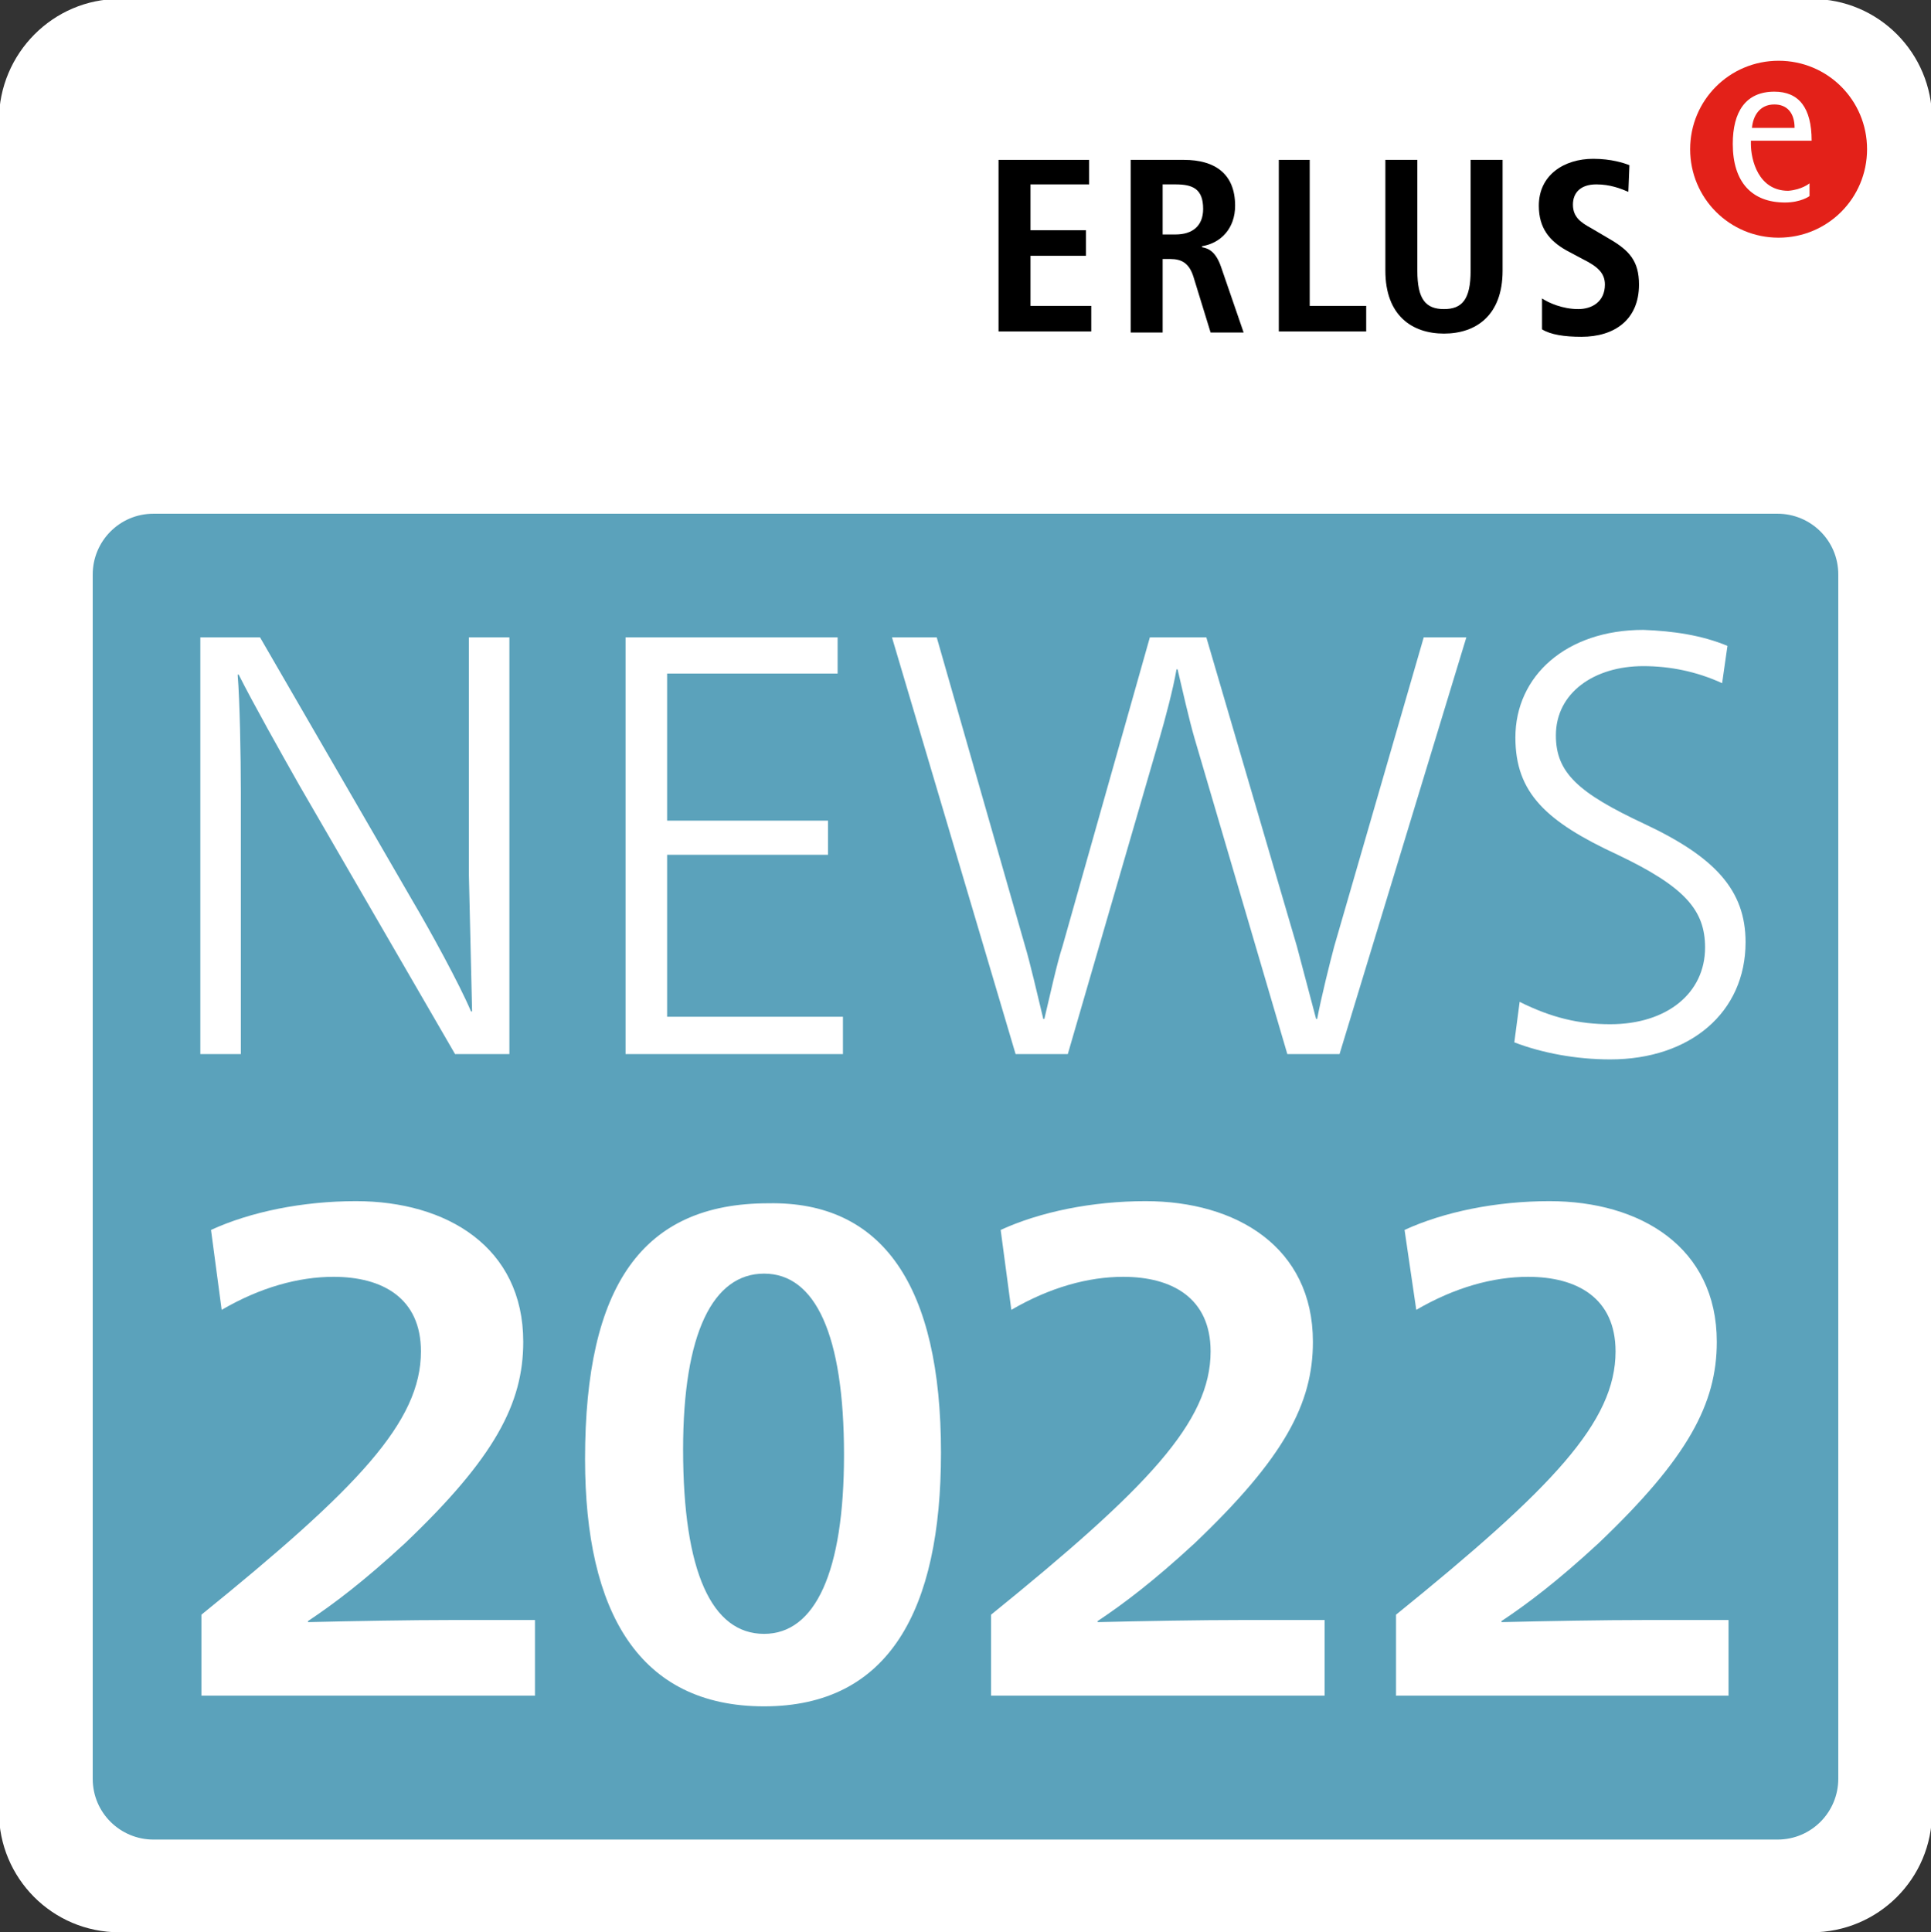
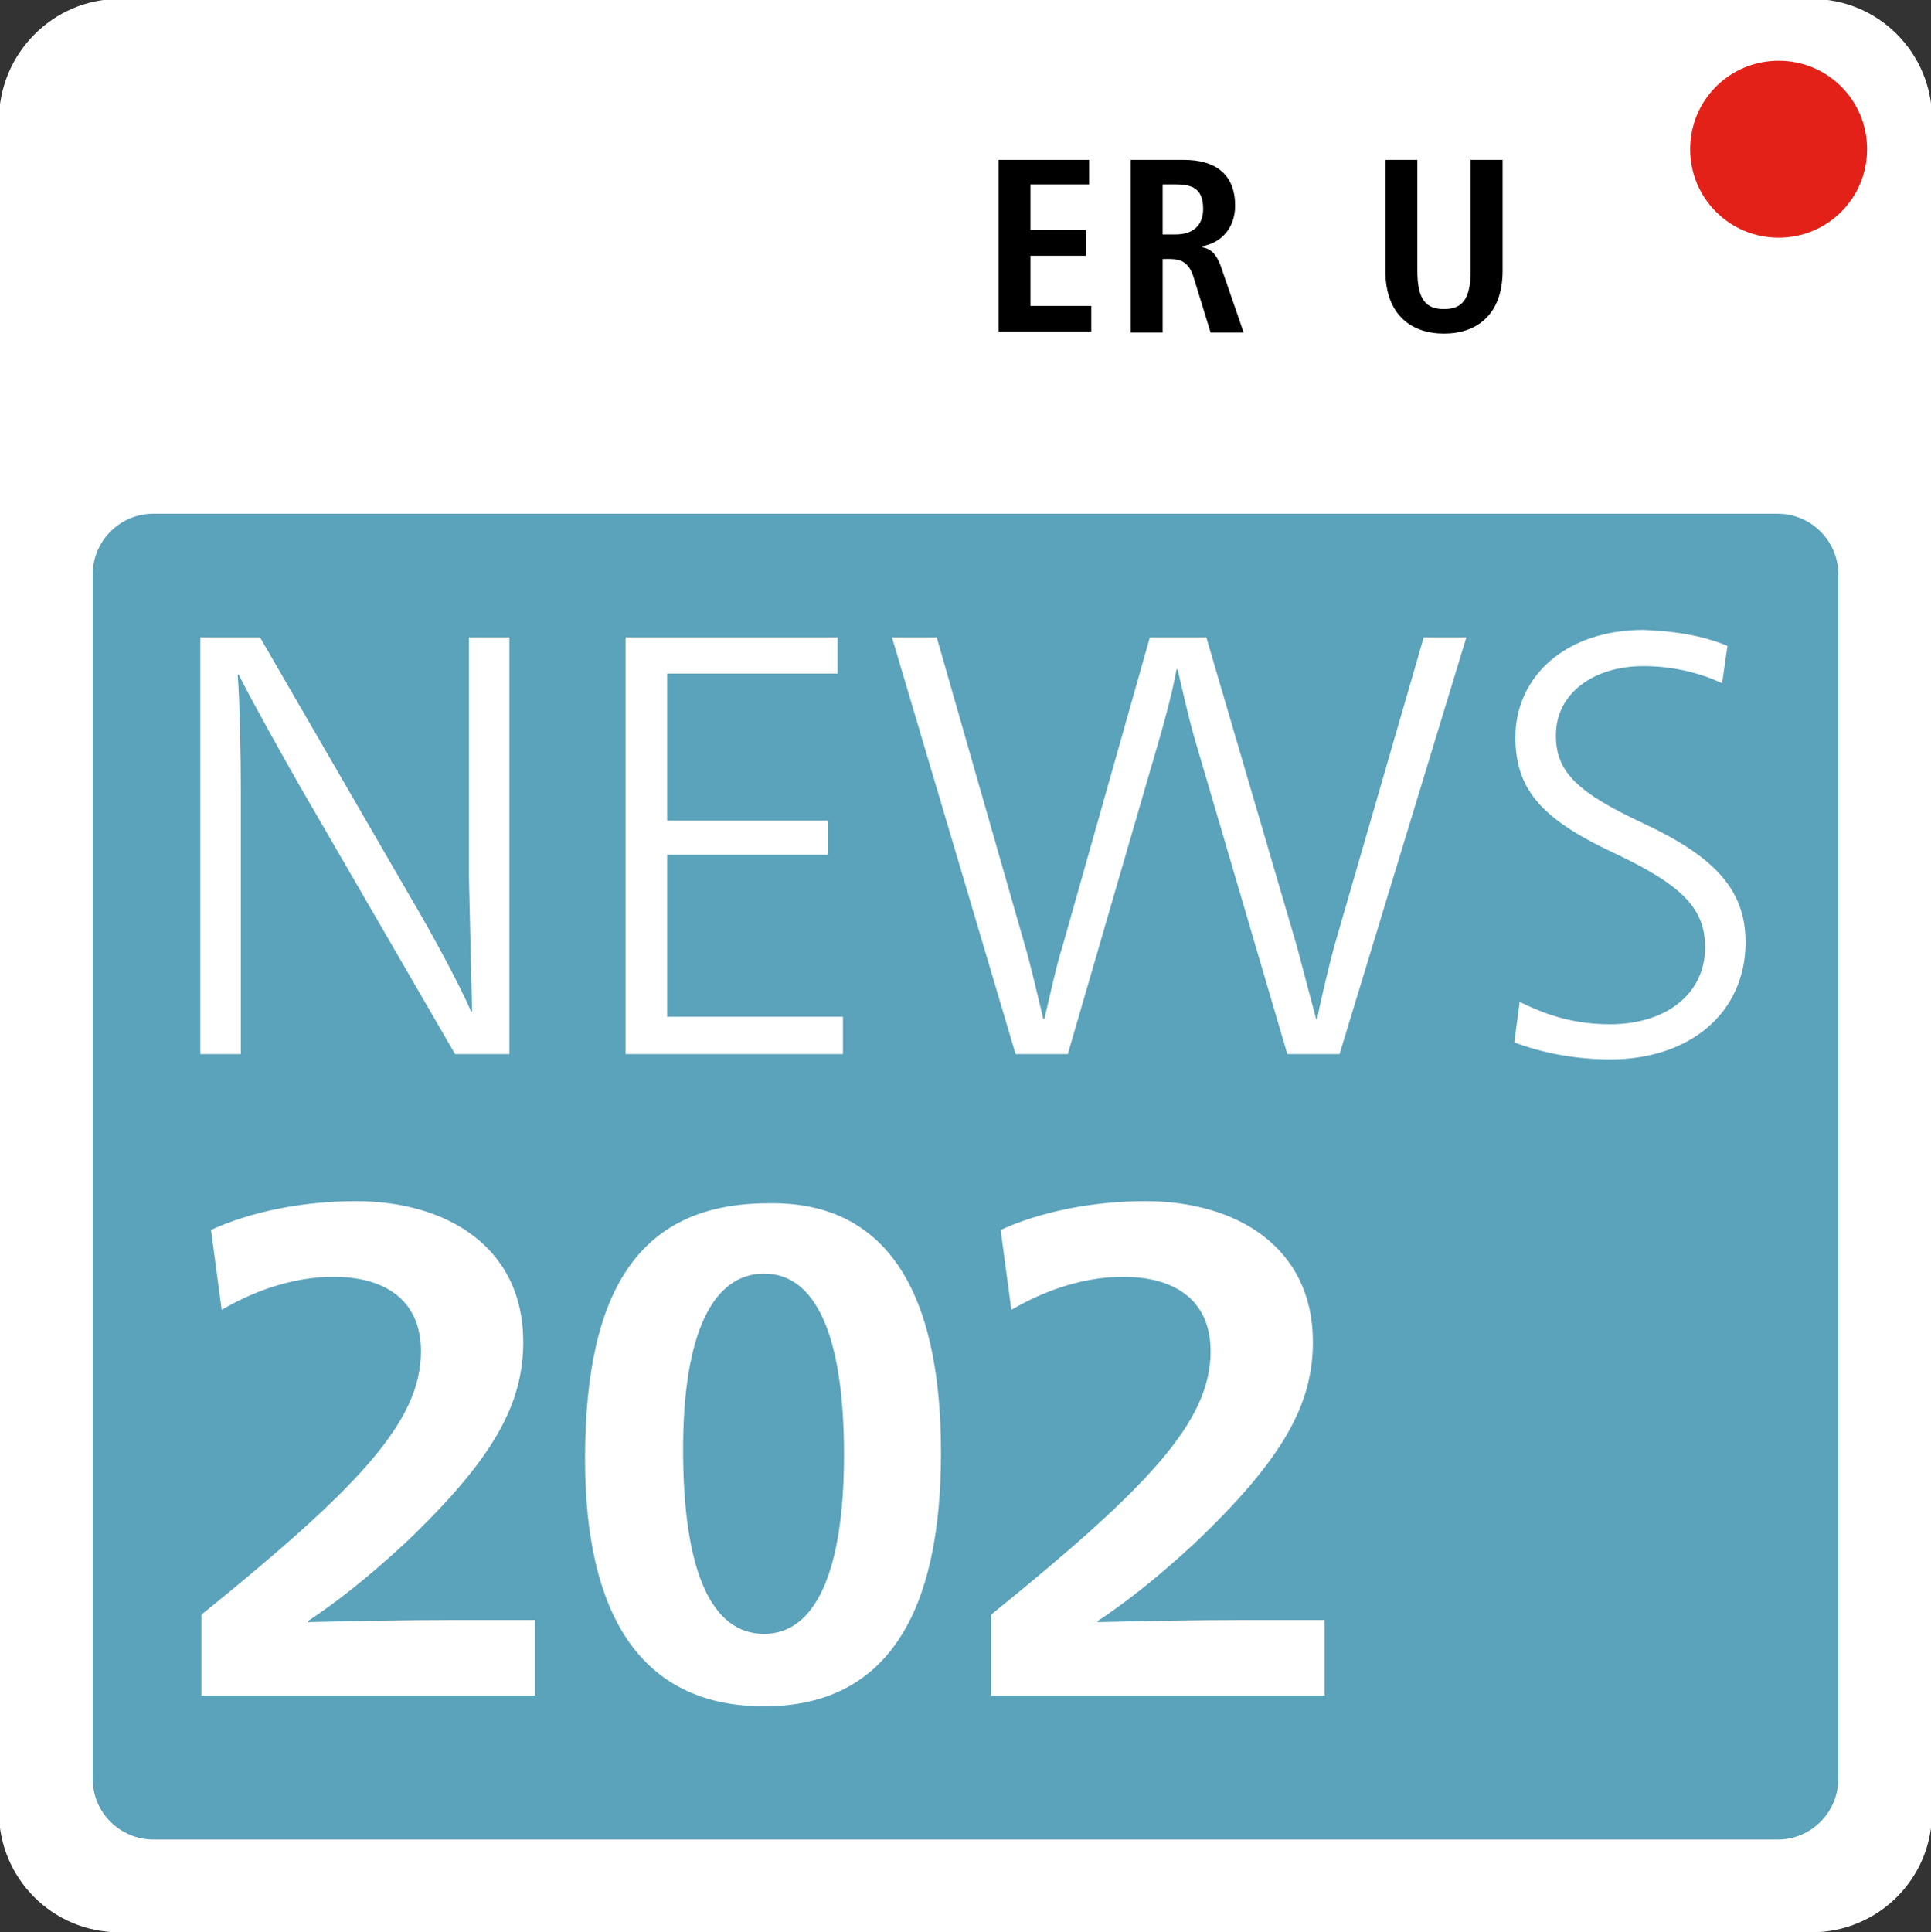
<svg xmlns="http://www.w3.org/2000/svg" version="1.1" id="Ebene_1" x="0px" y="0px" viewBox="0 0 181.2 181.3" style="enable-background:new 0 0 181.2 181.3;" xml:space="preserve">
  <rect x="0" y="0" width="181.2" height="181.3" fill="#333333" stroke="none" />
  <style type="text/css">
	.st0{fill-rule:evenodd;clip-rule:evenodd;fill:#FFFFFF;}
	.st1{fill:#E32119;}
	.st2{fill-rule:evenodd;clip-rule:evenodd;fill:#5BA2BB;}
	.st3{fill:#FFFFFF;}
</style>
  <g>
    <path class="st0" d="M90.6-0.1H170c6.3,0,11.3,5.1,11.3,11.3V170c0,6.3-5.1,11.3-11.3,11.3H11.2c-6.3,0-11.3-5.1-11.3-11.3V11.3   C-0.1,5,5-0.1,11.2-0.1L90.6-0.1L90.6-0.1z" />
    <path class="st1" d="M158.6,14c0-4.6,3.7-8.3,8.3-8.3s8.3,3.7,8.3,8.3s-3.7,8.3-8.3,8.3C162.3,22.3,158.6,18.6,158.6,14L158.6,14   L158.6,14z" />
-     <path class="st0" d="M169.8,17.2v1.2c0,0-0.8,0.6-2.3,0.6c-3.1,0-4.9-1.9-4.9-5.5c0-3,1.2-4.9,3.9-4.9c2.3,0,3.5,1.5,3.5,4.6h-5.7   v0.3c0,1.5,0.7,4.4,3.5,4.4C169.1,17.8,169.8,17.2,169.8,17.2L169.8,17.2L169.8,17.2z M164.4,12h4c0-1.4-0.7-2.2-1.9-2.2   C165.1,9.8,164.5,10.9,164.4,12L164.4,12L164.4,12z" />
    <polygon points="93.7,15 102.2,15 102.2,17.3 96.7,17.3 96.7,21.6 101.9,21.6 101.9,24 96.7,24 96.7,28.7 102.4,28.7 102.4,31.1    93.7,31.1 93.7,15  " />
    <path d="M110.3,22c1.6,0,2.6-0.8,2.6-2.4c0-1.9-1-2.3-2.6-2.3h-1.2V22H110.3L110.3,22L110.3,22z M106.1,15h5c2.9,0,4.8,1.3,4.8,4.3   c0,2.1-1.3,3.5-3.1,3.8v0.1c0.6,0.1,1.3,0.4,1.8,1.9l2.1,6.1h-3.1l-1.6-5.2c-0.4-1.3-1.1-1.7-2.2-1.7h-0.7v6.9h-3L106.1,15   L106.1,15L106.1,15z" />
-     <polygon points="120,15 122.9,15 122.9,28.7 128.2,28.7 128.2,31.1 120,31.1 120,15  " />
    <path d="M133,15v10.4c0,2.7,0.8,3.6,2.5,3.6c1.7,0,2.5-0.9,2.5-3.6V15h3v10.4c0,4.2-2.5,5.9-5.5,5.9c-3,0-5.5-1.7-5.5-5.9V15   L133,15L133,15L133,15z" />
-     <path d="M144.7,28c0.6,0.4,1.9,1,3.4,1c1.3,0,2.5-0.7,2.5-2.3c0-1.1-0.7-1.7-2.1-2.4l-1.5-0.8c-1.6-0.9-2.6-2.1-2.6-4.2   c0-2.9,2.4-4.4,5.1-4.4c1.7,0,2.9,0.4,3.4,0.6l-0.1,2.5c-0.7-0.3-1.7-0.7-3-0.7c-1.5,0-2.2,0.8-2.2,1.9c0,1.2,0.8,1.7,1.7,2.2   l1.7,1c1.9,1.1,2.8,2.1,2.8,4.3c0,3.3-2.3,4.9-5.4,4.9c-1.6,0-2.9-0.2-3.7-0.7L144.7,28L144.7,28L144.7,28z" />
    <path class="st2" d="M90.6,48.2h76.2c3.1,0,5.7,2.5,5.7,5.7v113c0,3.1-2.5,5.7-5.7,5.7H14.4c-3.1,0-5.7-2.5-5.7-5.7v-113   c0-3.1,2.5-5.7,5.7-5.7H90.6z" />
    <path class="st0" d="M44,82.1V59.8h3.8v39.1h-5.1L28.1,73.7c-1.7-3-4.4-7.8-5.7-10.4h-0.1c0.2,2.4,0.3,7.6,0.3,11v24.6h-3.8V59.8   h5.6l14.3,24.7c1.6,2.7,4.4,7.8,5.5,10.4h0.1L44,82.1L44,82.1z M79.1,95.5v3.4H58.7V59.8h19.9v3.4H62.6V77h15.1v3.2H62.6v15.2H79.1   z M120.8,98.9l-8.7-29.6c-0.5-1.7-1.2-4.8-1.6-6.5h-0.1c-0.3,1.8-1.1,4.8-1.6,6.5l-8.6,29.6h-4.9L83.7,59.8h4.2l8.3,29   c0.4,1.3,1.2,4.7,1.7,6.8h0.1c0.5-2.1,1.2-5.3,1.7-6.8l8.2-29h5.3l8.5,29l1.8,6.8h0.1c0.4-2.1,1.2-5.3,1.6-6.8l8.4-29h4l-11.9,39.1   H120.8L120.8,98.9z M162.1,60.6l-0.5,3.5c-2.4-1.1-4.9-1.6-7.4-1.6c-4.6,0-8.2,2.5-8.2,6.5c0,3.5,2.1,5.4,8.3,8.3   c6.6,3.1,9.5,6.2,9.5,11.1c0,6.6-5.2,11-12.7,11c-3.2,0-6.4-0.6-9-1.6l0.5-3.8c3,1.5,5.6,2.1,8.5,2.1c5.3,0,8.9-2.9,8.9-7.2   c0-3.5-1.9-5.7-8.2-8.7c-6.7-3.1-9.6-5.8-9.6-11c0-5.8,4.8-10.1,12-10.1C157,59.2,159.7,59.6,162.1,60.6L162.1,60.6z" />
    <g>
      <path class="st3" d="M19.8,115.4c3.7-1.7,8.6-2.7,13.6-2.7c8.5,0,15.7,4.3,15.7,13.2c0,5.8-2.7,10.9-11.1,18.9    c-3.9,3.6-6.7,5.7-9.1,7.3v0.1c4.1-0.1,9.5-0.2,13.6-0.2h7.7v7.1H18.9v-7.6c14.7-11.9,20.6-18.1,20.6-24.7c0-5-3.6-7-8.2-7    c-3.3,0-6.9,1-10.5,3.1L19.8,115.4z" />
      <path class="st3" d="M88.3,136.3c0,14.8-4.9,23.8-16.6,23.8s-16.8-8.8-16.8-23.2c0-16.3,5.4-24,17.2-24    C82.8,112.7,88.3,120.6,88.3,136.3z M64.1,136c0,11.5,2.7,17.3,7.6,17.3c4.8,0,7.5-5.8,7.5-16.8c0-11.3-2.7-17-7.5-17    S64.1,125.1,64.1,136z" />
      <path class="st3" d="M93.9,115.4c3.7-1.7,8.6-2.7,13.6-2.7c8.5,0,15.7,4.3,15.7,13.2c0,5.8-2.7,10.9-11.1,18.9    c-3.9,3.6-6.7,5.7-9.1,7.3v0.1c4.1-0.1,9.5-0.2,13.6-0.2h7.7v7.1H93v-7.6c14.7-11.9,20.6-18.1,20.6-24.7c0-5-3.6-7-8.2-7    c-3.3,0-6.9,1-10.5,3.1L93.9,115.4z" />
-       <path class="st3" d="M131.8,115.4c3.7-1.7,8.6-2.7,13.6-2.7c8.5,0,15.7,4.3,15.7,13.2c0,5.8-2.7,10.9-11.1,18.9    c-3.9,3.6-6.7,5.7-9.1,7.3v0.1c4.1-0.1,9.5-0.2,13.6-0.2h7.7v7.1h-31.2v-7.6c14.7-11.9,20.6-18.1,20.6-24.7c0-5-3.6-7-8.2-7    c-3.3,0-6.9,1-10.5,3.1L131.8,115.4z" />
    </g>
  </g>
</svg>